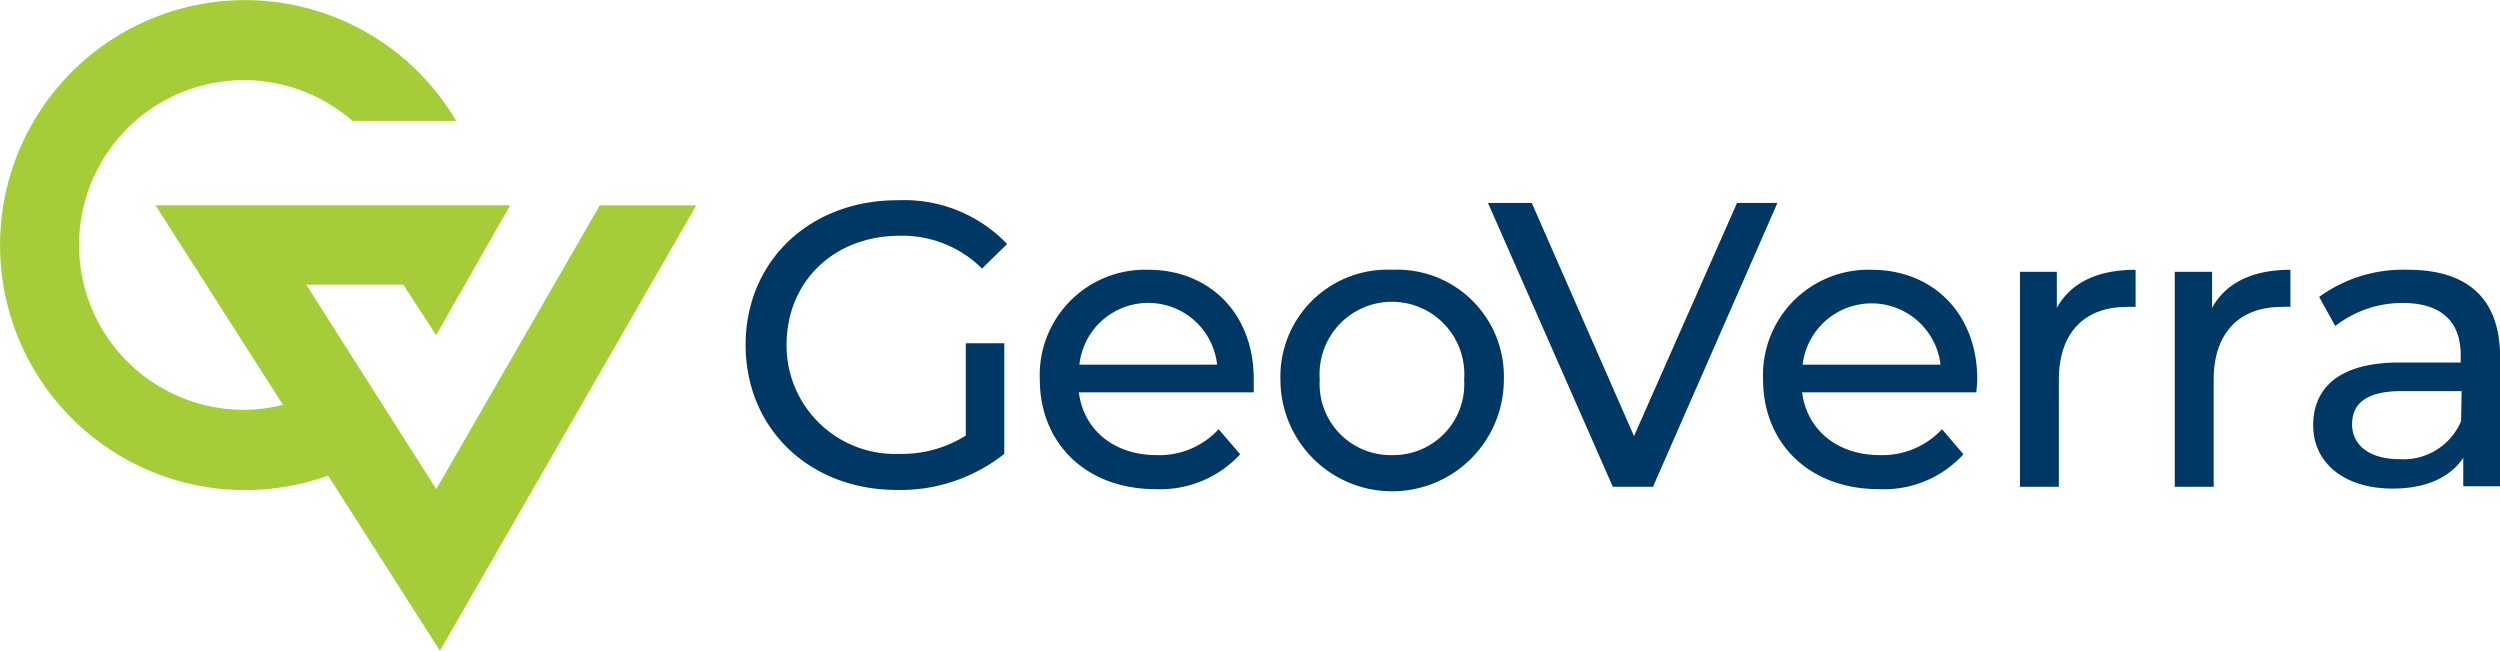
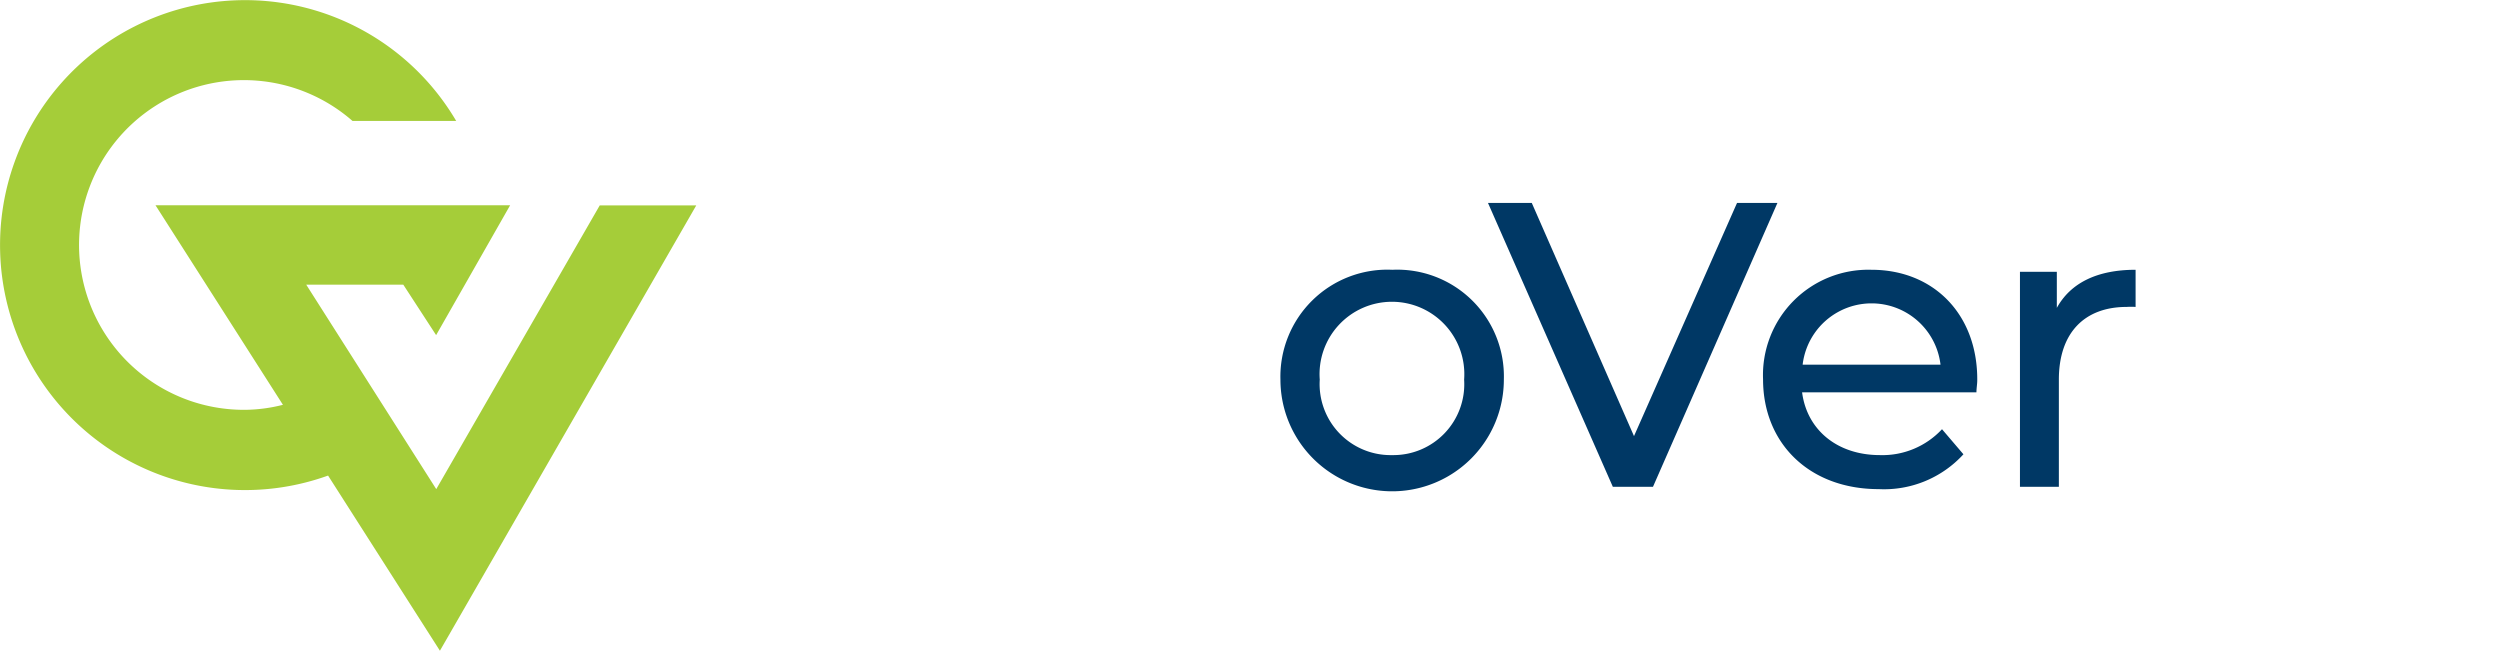
<svg xmlns="http://www.w3.org/2000/svg" viewBox="0 0 184.41 48">
  <defs>
    <style>.cls-1{fill:#003865;}.cls-2{fill:#a5cd39;}</style>
  </defs>
  <g id="Layer_2" data-name="Layer 2">
    <g id="Layer_1-2" data-name="Layer 1">
-       <path class="cls-1" d="M66.37,17.39a8.33,8.33,0,0,1,6.07,2.42L74.29,18a10.49,10.49,0,0,0-8-3.23C59.76,14.73,55,19.24,55,25.44s4.73,10.7,11.16,10.7a12.32,12.32,0,0,0,7.92-2.66V25.32H71.24v6.81a8.82,8.82,0,0,1-4.9,1.35,8,8,0,0,1-8.32-8C58,20.77,61.52,17.39,66.37,17.39Z" />
-       <path class="cls-1" d="M84.7,19.9a7.77,7.77,0,0,0-8,8.08c0,4.72,3.41,8.1,8.53,8.1a8,8,0,0,0,6.25-2.57l-1.59-1.85a5.92,5.92,0,0,1-4.57,1.91c-3.14,0-5.39-1.85-5.74-4.63H92.48c0-.28,0-.63,0-.87C92.53,23.19,89.27,19.9,84.7,19.9Zm-5.08,7a5.11,5.11,0,0,1,10.16,0Z" />
      <path class="cls-1" d="M102.7,19.9A7.89,7.89,0,0,0,94.45,28a8.24,8.24,0,0,0,16.48,0A7.87,7.87,0,0,0,102.7,19.9Zm0,13.67A5.24,5.24,0,0,1,97.35,28,5.34,5.34,0,1,1,108,28,5.23,5.23,0,0,1,102.7,33.57Z" />
      <polygon class="cls-1" points="128.13 14.97 120.53 32.17 112.99 14.97 109.76 14.97 118.97 35.91 121.93 35.91 131.11 14.97 128.13 14.97" />
      <path class="cls-1" d="M138.05,19.9a7.77,7.77,0,0,0-8,8.08c0,4.72,3.41,8.1,8.53,8.1a7.93,7.93,0,0,0,6.25-2.57l-1.58-1.85a6,6,0,0,1-4.58,1.91c-3.14,0-5.38-1.85-5.74-4.63h12.86c0-.28.06-.63.06-.87C145.89,23.19,142.63,19.9,138.05,19.9Zm-5.08,7a5.12,5.12,0,0,1,10.17,0Z" />
      <path class="cls-1" d="M151.72,22.71V20.05H149V35.91h2.87V28c0-3.47,1.91-5.36,5-5.36a5.09,5.09,0,0,1,.66,0V19.9C154.71,19.9,152.74,20.86,151.72,22.71Z" />
-       <path class="cls-1" d="M163.17,22.71V20.05h-2.75V35.91h2.87V28c0-3.47,1.92-5.36,5-5.36a5.09,5.09,0,0,1,.66,0V19.9C166.16,19.9,164.19,20.86,163.17,22.71Z" />
-       <path class="cls-1" d="M177.62,19.9a10.53,10.53,0,0,0-6.55,2l1.19,2.15a8,8,0,0,1,5-1.7c2.84,0,4.25,1.4,4.25,3.82v.57H177c-4.73,0-6.37,2.09-6.37,4.64,0,2.75,2.27,4.66,5.86,4.66,2.48,0,4.25-.83,5.21-2.27v2.1h2.72V26.33C184.41,22,182,19.9,177.62,19.9Zm3.92,11.16A4.61,4.61,0,0,1,177,33.87c-2.18,0-3.5-1-3.5-2.57,0-1.35.81-2.45,3.65-2.45h4.43Z" />
      <polygon class="cls-2" points="11.48 15.13 11.46 15.13 11.47 15.14 11.48 15.13" />
      <path class="cls-2" d="M32.18,36.08,22.59,21l7.16,0,2.42,3.72,5.46-9.58H11.47l9.4,14.72a11.66,11.66,0,0,1-2.79.37A12.16,12.16,0,1,1,26,8.92h7.65A18.07,18.07,0,1,0,24.2,35.08L32.45,48,51.36,15.15H44.24Z" />
    </g>
  </g>
</svg>